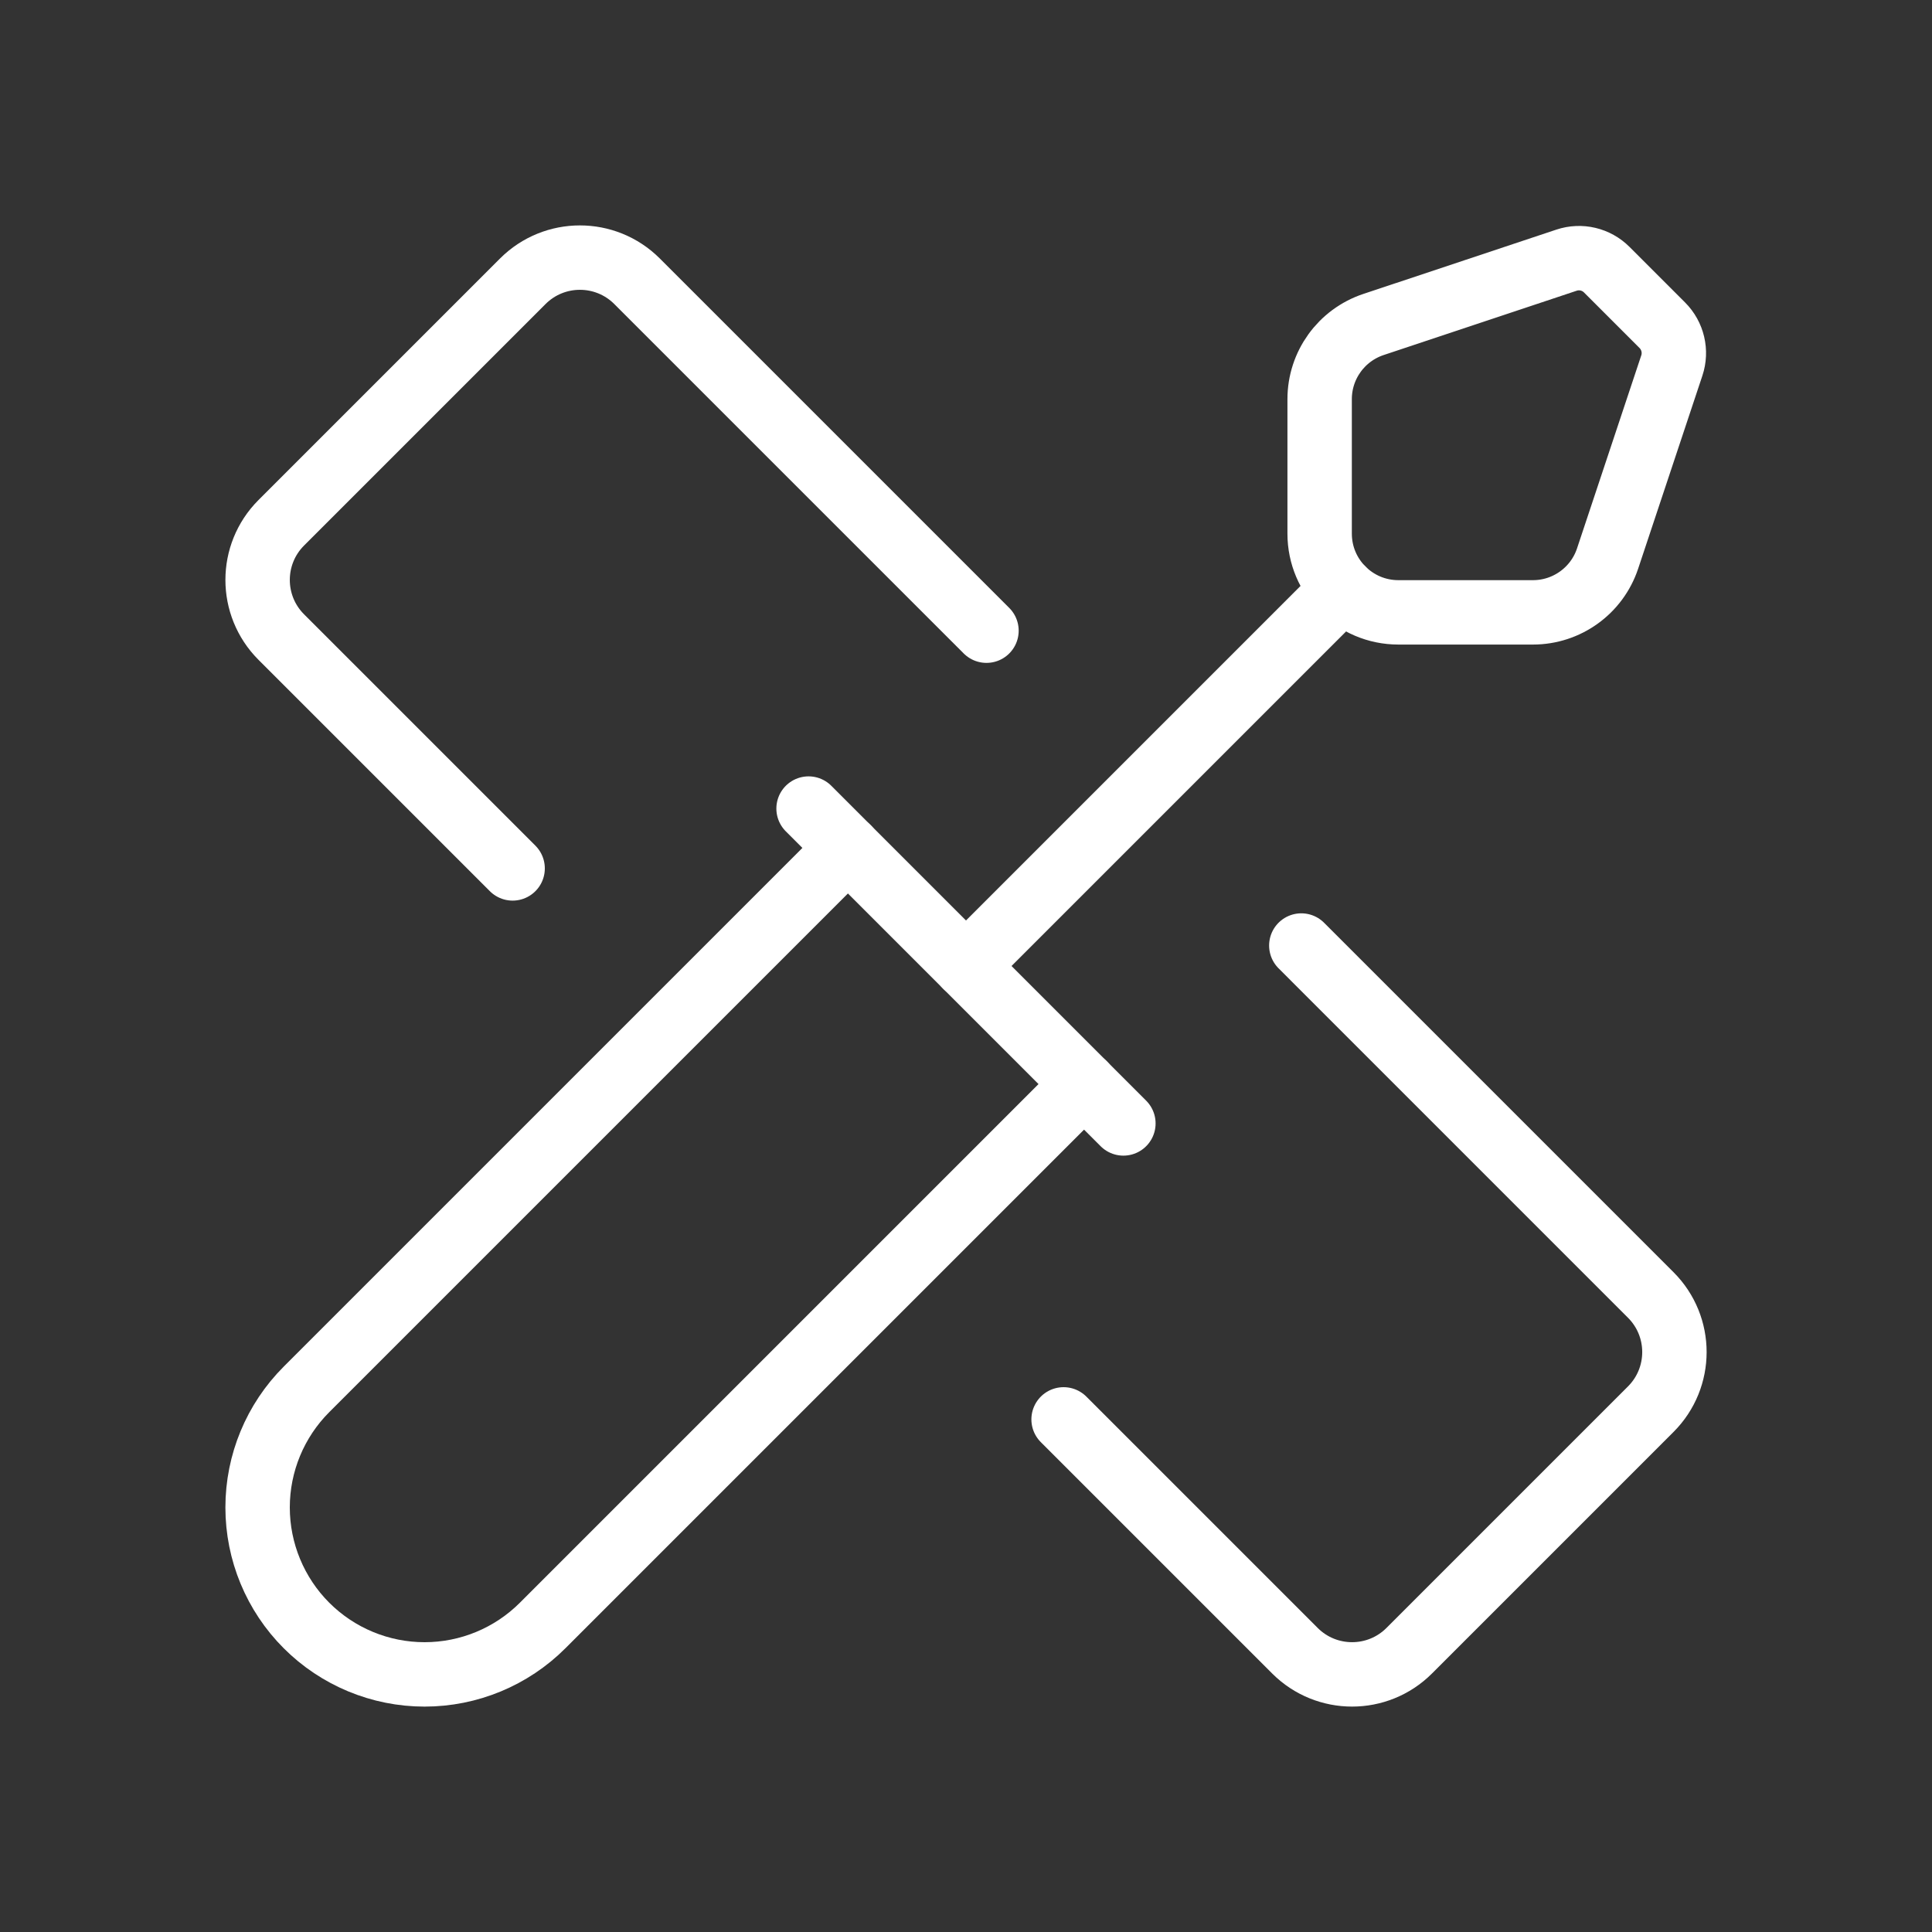
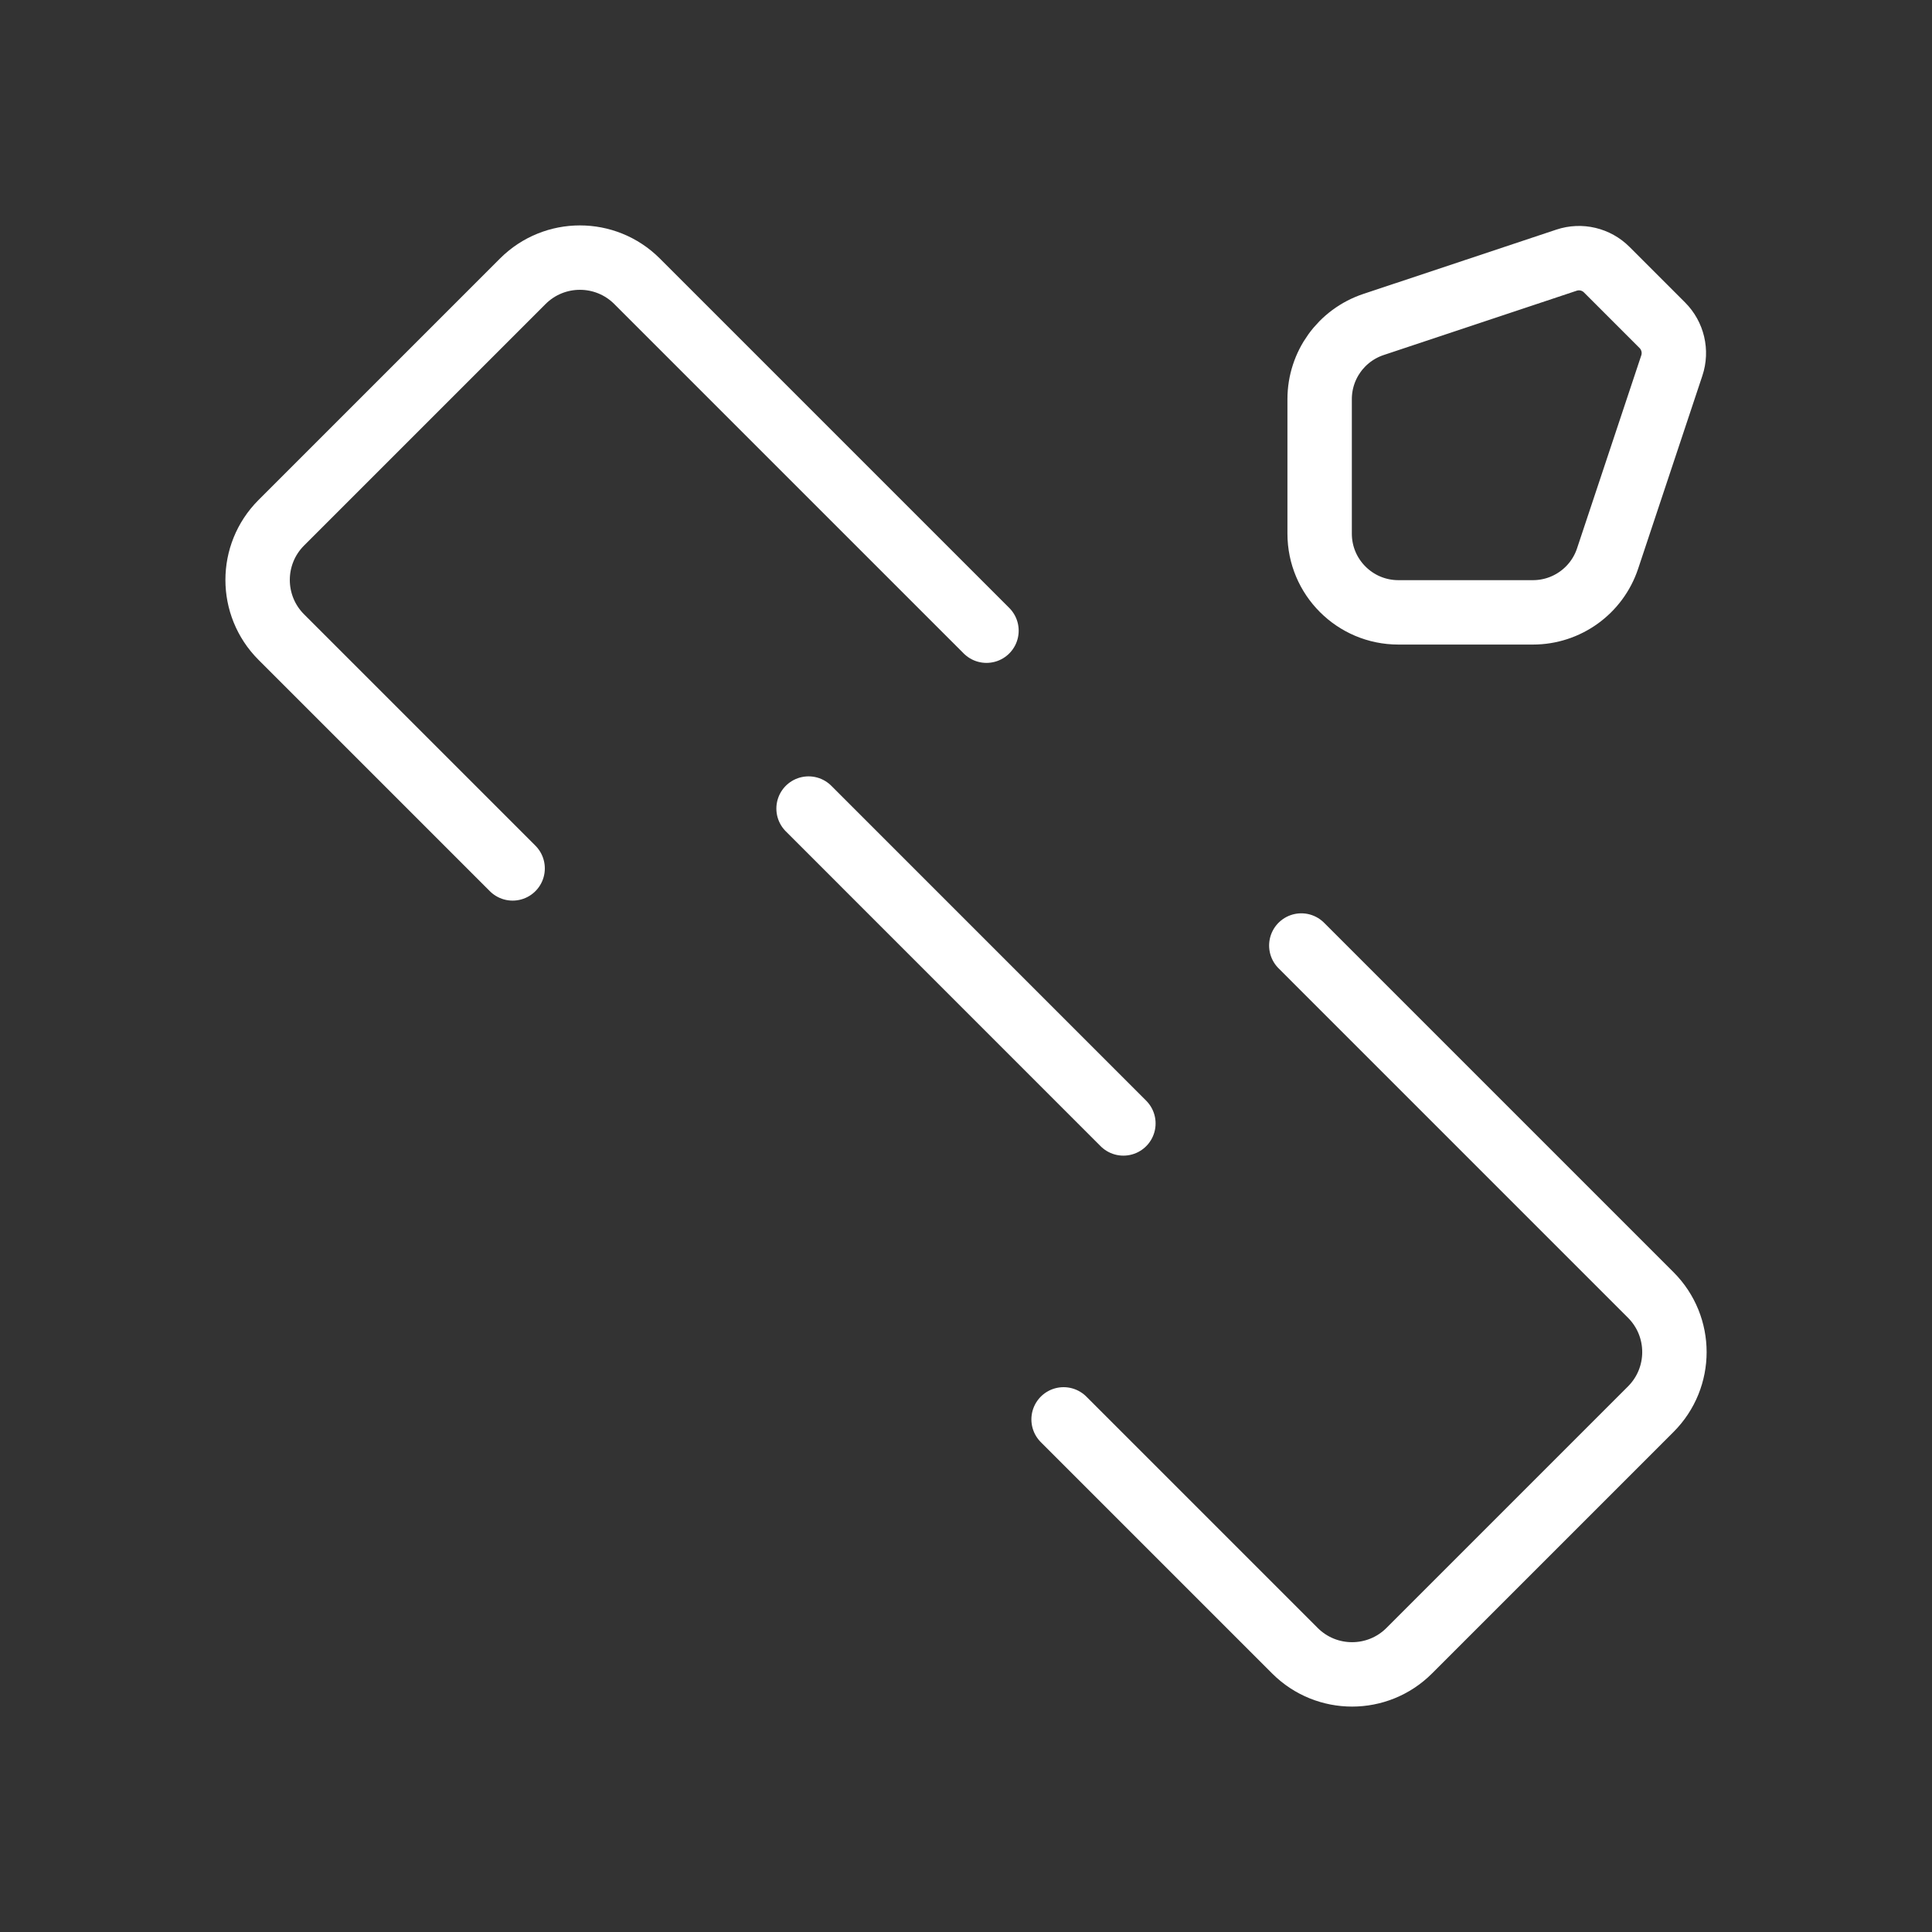
<svg xmlns="http://www.w3.org/2000/svg" width="45" height="45" viewBox="0 0 45 45" fill="none">
  <rect x="0" y="0" width="45" height="45" fill="#333333" stroke="none" />
-   <path d="M19.75 19.75L7.139 32.361C6.41 33.09 6 34.079 6 35.111C6 36.142 6.41 37.132 7.139 37.861V37.861C7.868 38.59 8.858 39 9.889 39C10.921 39 11.91 38.59 12.639 37.861L25.25 25.25" stroke="white" stroke-width="1.5" stroke-linecap="round" stroke-linejoin="round" />
  <path fill-rule="evenodd" clip-rule="evenodd" d="M36.487 6.06L31.991 7.558C31.242 7.808 30.737 8.508 30.737 9.297V12.43C30.737 13.442 31.558 14.263 32.571 14.263H35.705C36.494 14.263 37.195 13.758 37.444 13.009L38.94 8.514C39.05 8.184 38.964 7.822 38.719 7.576L37.425 6.282C37.18 6.036 36.817 5.95 36.487 6.06Z" stroke="white" stroke-width="1.5" stroke-linecap="round" stroke-linejoin="round" />
-   <path d="M22.5 22.5L31.274 13.726" stroke="white" stroke-width="1.5" stroke-linecap="round" stroke-linejoin="round" />
  <path d="M18.833 18.833L26.166 26.167" stroke="white" stroke-width="1.5" stroke-linecap="round" stroke-linejoin="round" />
  <path d="M11.94 20.227L6.55 14.837C5.817 14.102 5.817 12.913 6.55 12.178L12.178 6.55C12.913 5.817 14.102 5.817 14.837 6.55L22.977 14.69" stroke="white" stroke-width="1.5" stroke-linecap="round" stroke-linejoin="round" />
  <path d="M30.31 22.023L38.45 30.163C39.184 30.898 39.184 32.087 38.45 32.822L32.822 38.45C32.087 39.183 30.898 39.183 30.163 38.45L24.773 33.06" stroke="white" stroke-width="1.5" stroke-linecap="round" stroke-linejoin="round" />
</svg>